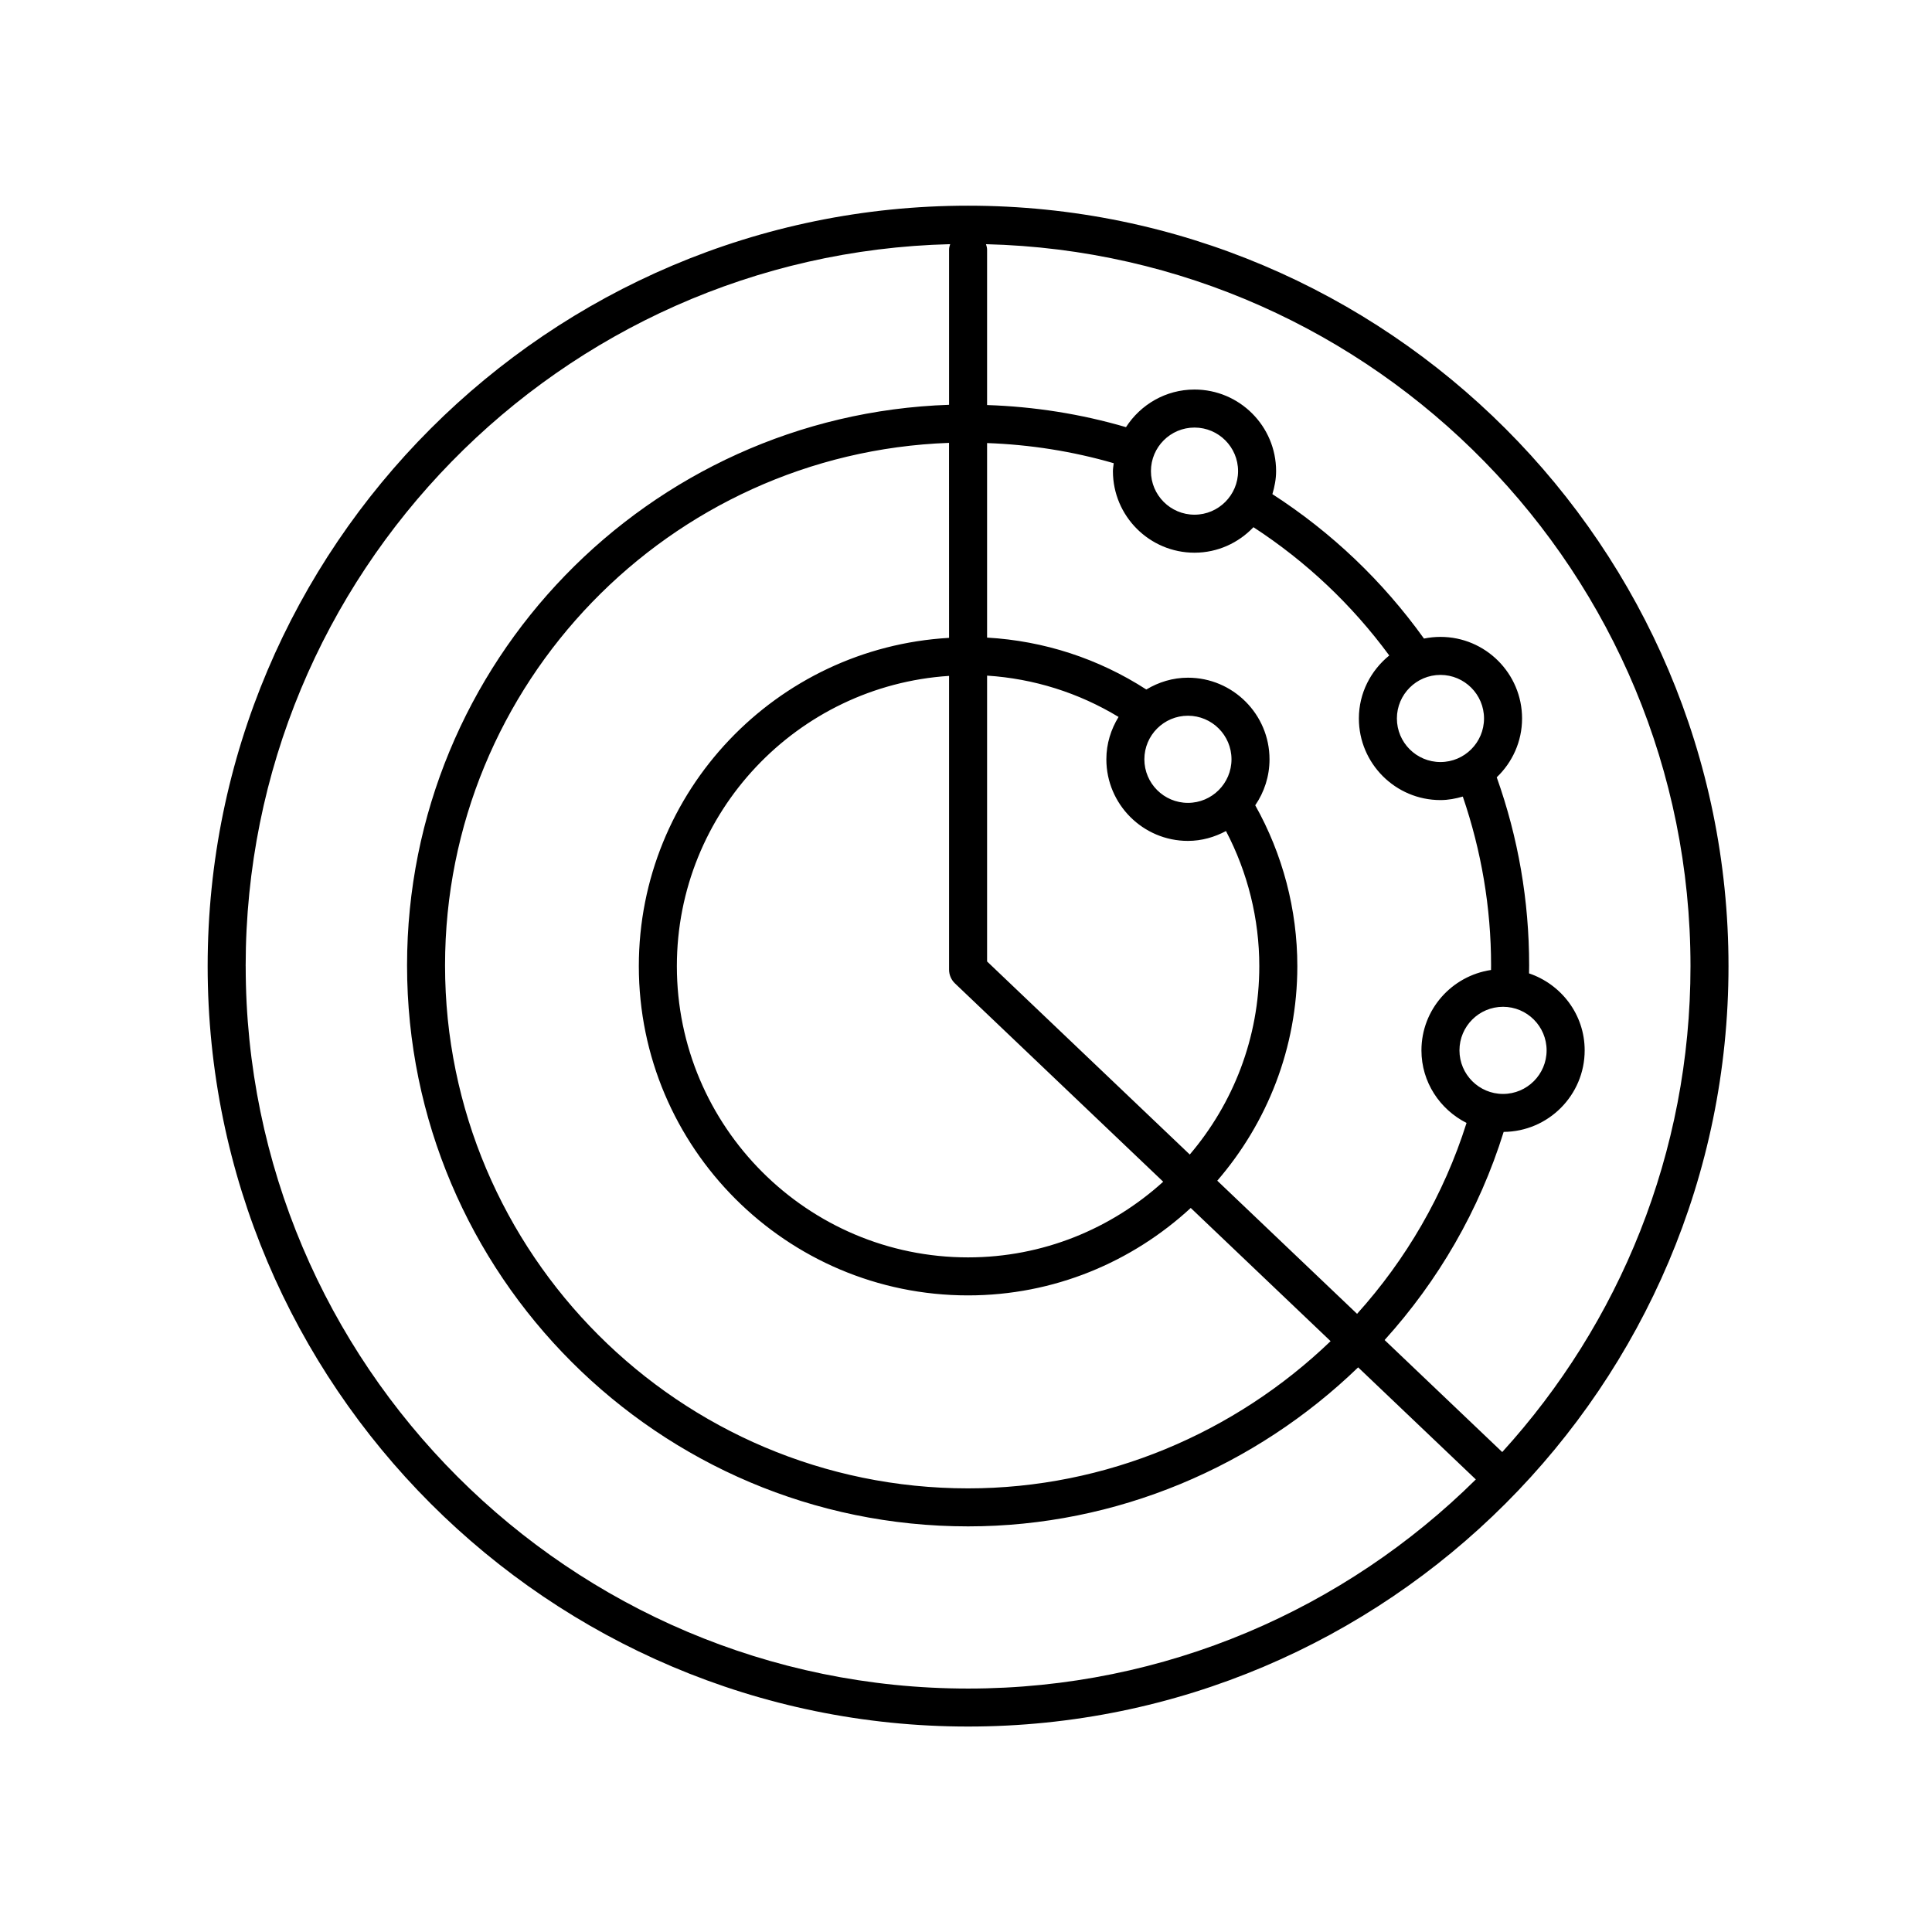
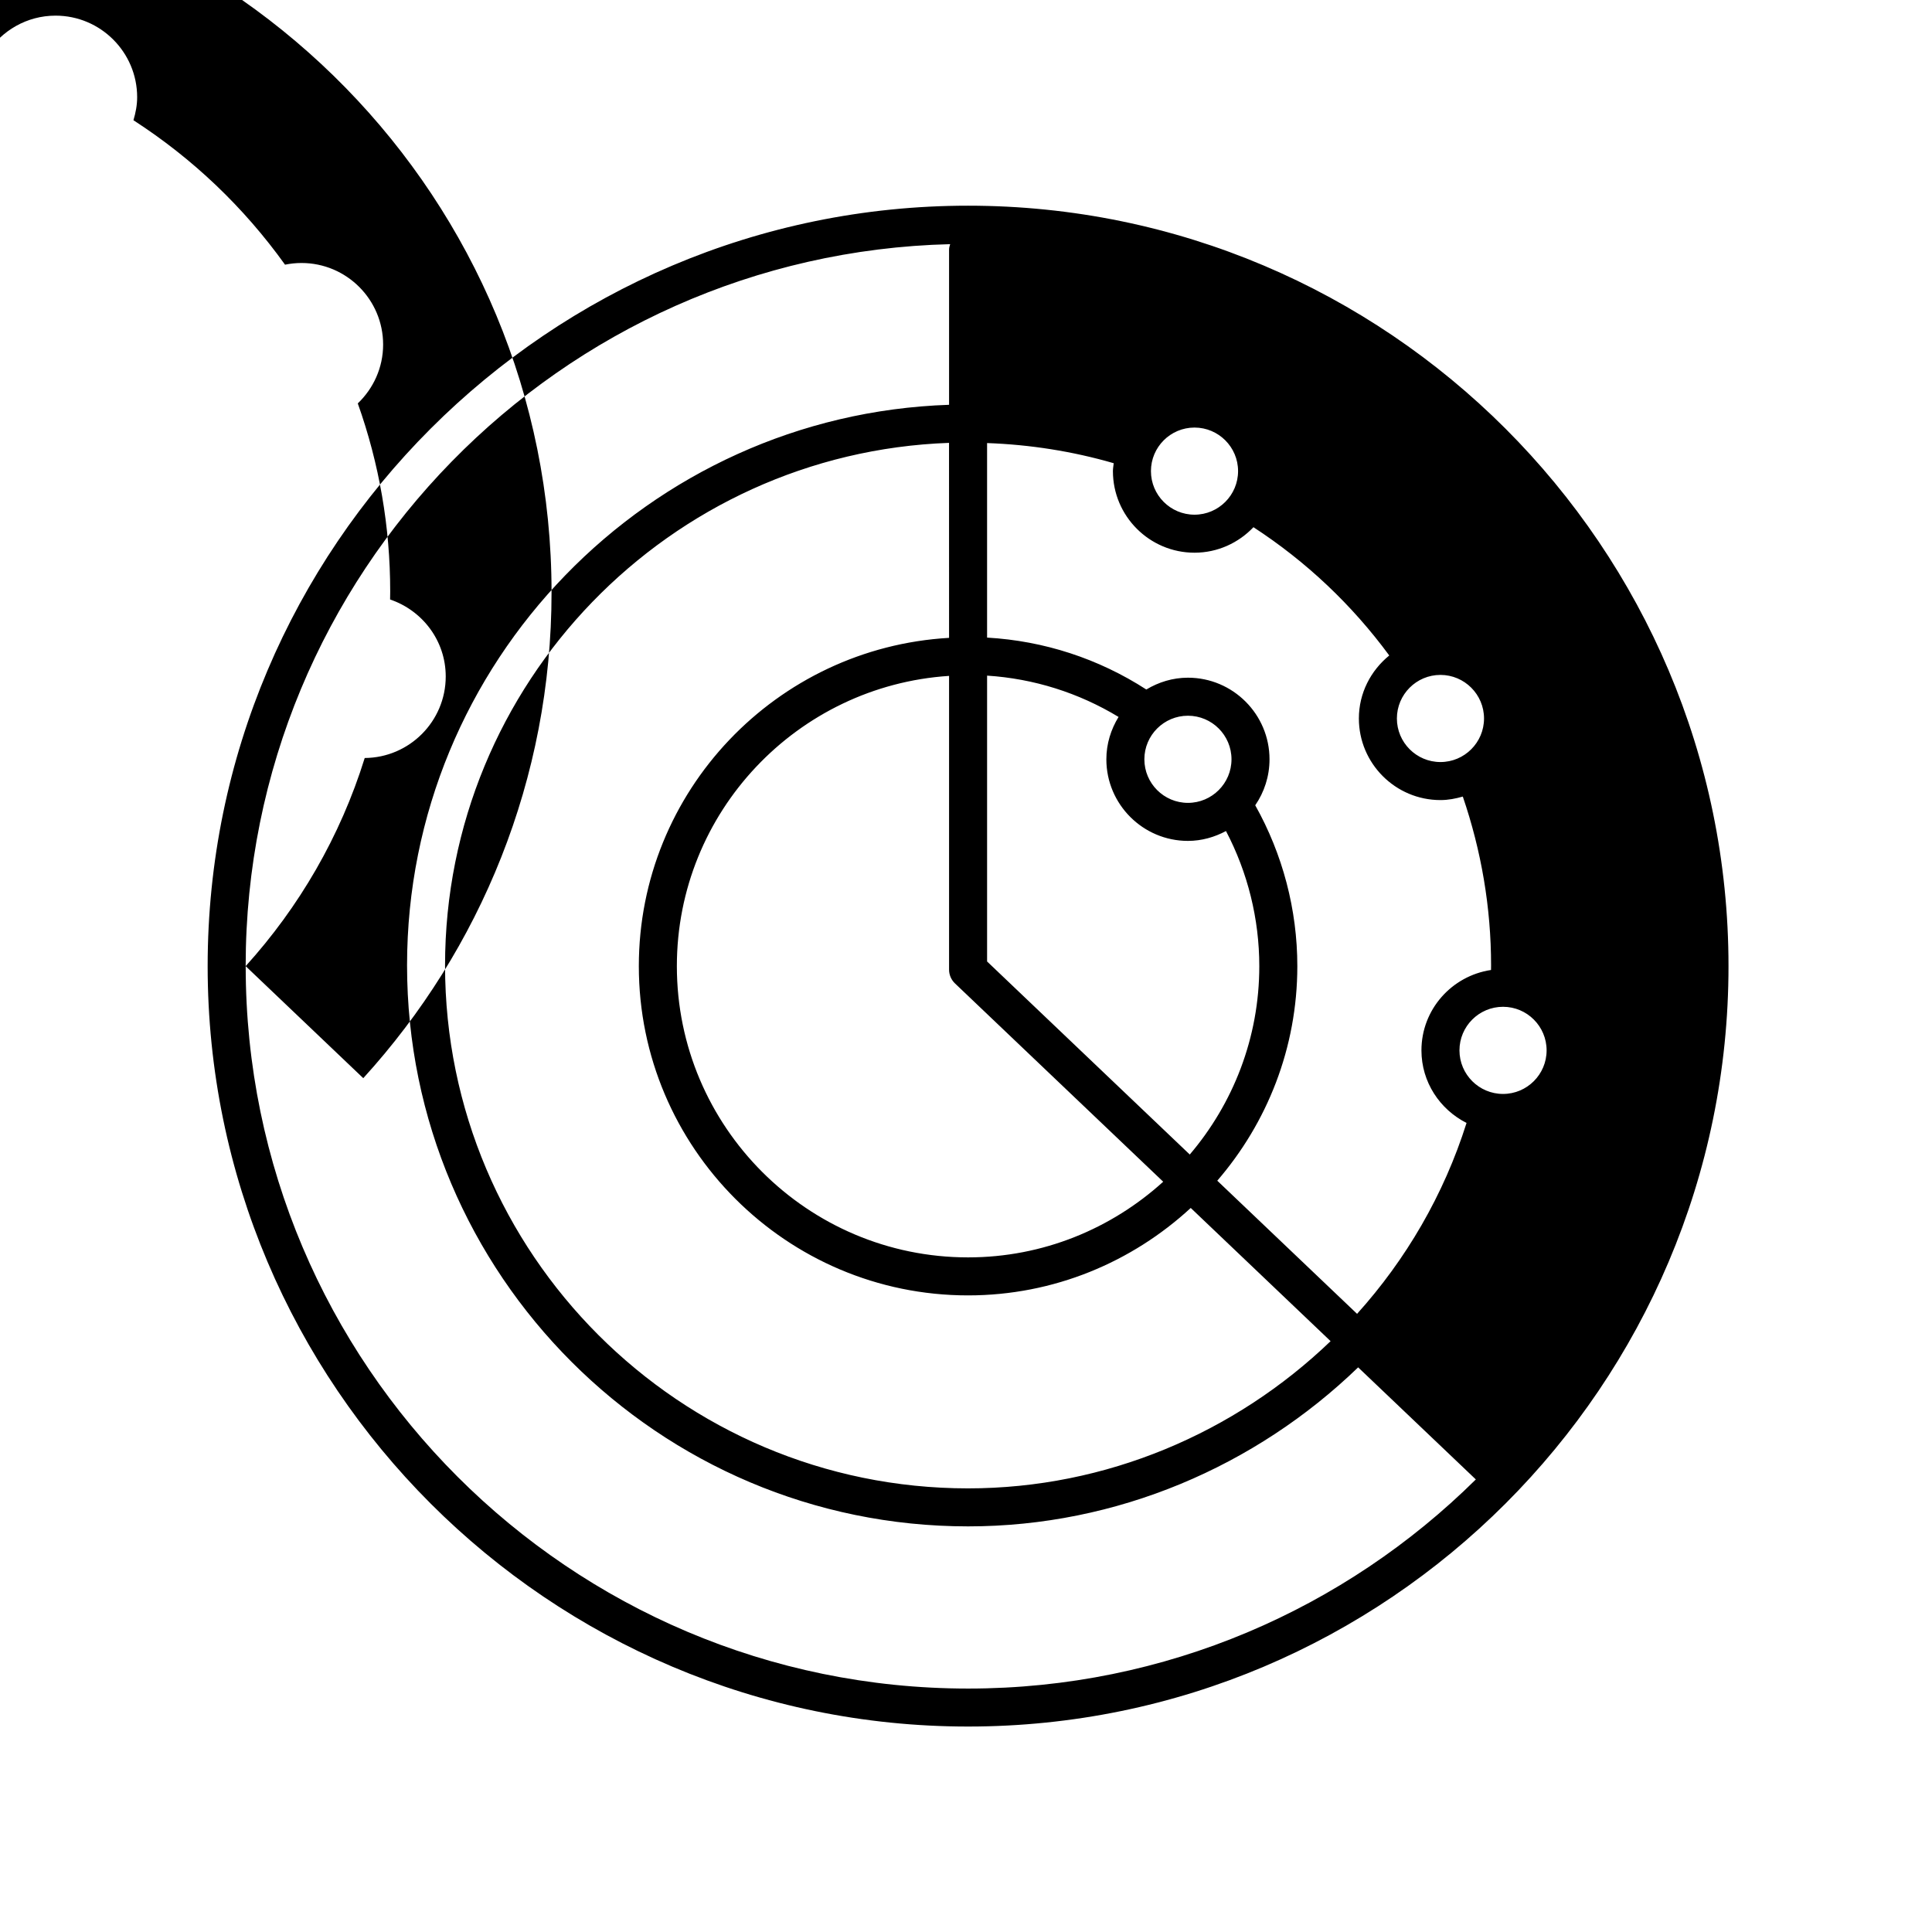
<svg xmlns="http://www.w3.org/2000/svg" fill="#000000" width="800px" height="800px" version="1.1" viewBox="144 144 512 512">
-   <path d="m400.55 198.51c-111.12 0-201.52 90.406-201.52 201.52s90.406 201.52 201.52 201.52c111.12 0 201.52-90.406 201.52-201.52s-90.406-201.52-201.52-201.52zm60.004 91.961c6.156 0 11.684-2.617 15.625-6.758 14 9.125 26.082 20.535 35.988 33.996-4.871 3.969-8.051 9.934-8.051 16.695 0 11.922 9.699 21.625 21.617 21.625 2.066 0 4.027-0.383 5.926-0.93 4.902 14.363 7.492 29.375 7.492 44.73 0 0.41-0.012 0.816-0.016 1.227-10.406 1.555-18.438 10.473-18.438 21.301 0 8.43 4.898 15.668 11.953 19.234-6.039 19.105-16.07 36.223-29.012 50.59l-37.047-35.285c13.184-15.289 21.215-35.137 21.215-56.863 0-14.969-3.879-29.652-11.156-42.625 2.383-3.473 3.785-7.668 3.785-12.188 0-11.922-9.699-21.625-21.617-21.625-4.043 0-7.789 1.188-11.031 3.129-12.688-8.188-27.133-12.895-42.199-13.754v-51.555c11.414 0.41 22.664 2.184 33.559 5.34-0.07 0.699-0.211 1.375-0.211 2.094 0 11.918 9.695 21.621 21.617 21.621zm0-10.074c-6.367 0-11.543-5.18-11.543-11.547 0-6.367 5.176-11.543 11.543-11.543 6.367 0 11.547 5.176 11.547 11.539 0 6.367-5.18 11.551-11.547 11.551zm65.18 65.551c-6.367 0-11.543-5.18-11.543-11.547 0-6.367 5.176-11.543 11.543-11.543 6.367 0.004 11.547 5.18 11.547 11.543 0 6.367-5.18 11.547-11.547 11.547zm16.586 87.957c-6.367 0-11.547-5.18-11.547-11.547 0-6.367 5.18-11.547 11.547-11.547 6.367 0 11.547 5.18 11.547 11.547 0 6.367-5.18 11.547-11.547 11.547zm-83.504-77.137c-6.367 0-11.547-5.18-11.547-11.547s5.18-11.547 11.547-11.547c6.367 0 11.543 5.18 11.543 11.547s-5.176 11.547-11.543 11.547zm0 10.078c3.66 0 7.059-1 10.082-2.613 5.769 11 8.828 23.289 8.828 35.805 0 19.035-6.961 36.453-18.426 49.922l-53.711-51.16v-75.754c12.375 0.797 24.254 4.543 34.84 10.949-2.012 3.281-3.234 7.102-3.234 11.227 0 11.922 9.703 21.625 21.621 21.625zm-61.738 37.766 55.184 52.555c-13.703 12.414-31.809 20.051-51.711 20.051-42.555 0-77.176-34.621-77.176-77.18 0-40.852 31.934-74.305 72.137-76.922v77.844c0 1.379 0.566 2.695 1.566 3.652zm-1.566-91.574c-45.766 2.633-82.215 40.582-82.215 86.996 0 48.113 39.141 87.258 87.25 87.258 22.766 0 43.461-8.836 59.012-23.172l37.062 35.301c-25.301 24.301-59.48 39.012-96.078 39.012-76.426 0-138.6-62.176-138.6-138.6 0-74.738 59.465-135.81 133.56-138.47zm-186.41 86.996c0-103.97 83.328-188.79 186.7-191.33-0.141 0.461-0.289 0.926-0.289 1.434v41.137c-79.656 2.672-143.64 68.258-143.64 148.55 0 81.98 66.695 148.68 148.68 148.68 39.406 0 76.199-15.895 103.37-42.141l31.188 29.703c-34.605 34.234-82.148 55.418-134.55 55.418-105.56-0.004-191.45-85.887-191.45-191.45zm333 128.77-31.168-29.684c14.133-15.621 25.062-34.293 31.551-55.156 11.848-0.086 21.469-9.738 21.469-21.609 0-9.504-6.203-17.504-14.742-20.398 0.008-0.711 0.027-1.418 0.027-2.133 0-17.121-2.906-33.871-8.59-49.832 4.117-3.938 6.715-9.457 6.715-15.594 0-11.922-9.703-21.617-21.625-21.617-1.496 0-2.957 0.156-4.371 0.445-10.941-15.246-24.43-28.102-40.172-38.277 0.578-1.949 0.984-3.969 0.984-6.102 0-11.922-9.703-21.617-21.625-21.617-7.625 0-14.305 3.992-18.156 9.969-11.949-3.496-24.293-5.441-36.812-5.859v-41.195c0-0.508-0.148-0.973-0.289-1.434 103.37 2.539 186.7 87.355 186.7 191.33 0.008 49.531-18.91 94.734-49.895 128.77z" />
+   <path d="m400.55 198.51c-111.12 0-201.52 90.406-201.52 201.52s90.406 201.52 201.52 201.52c111.12 0 201.52-90.406 201.52-201.52s-90.406-201.52-201.52-201.52zm60.004 91.961c6.156 0 11.684-2.617 15.625-6.758 14 9.125 26.082 20.535 35.988 33.996-4.871 3.969-8.051 9.934-8.051 16.695 0 11.922 9.699 21.625 21.617 21.625 2.066 0 4.027-0.383 5.926-0.93 4.902 14.363 7.492 29.375 7.492 44.73 0 0.41-0.012 0.816-0.016 1.227-10.406 1.555-18.438 10.473-18.438 21.301 0 8.43 4.898 15.668 11.953 19.234-6.039 19.105-16.07 36.223-29.012 50.59l-37.047-35.285c13.184-15.289 21.215-35.137 21.215-56.863 0-14.969-3.879-29.652-11.156-42.625 2.383-3.473 3.785-7.668 3.785-12.188 0-11.922-9.699-21.625-21.617-21.625-4.043 0-7.789 1.188-11.031 3.129-12.688-8.188-27.133-12.895-42.199-13.754v-51.555c11.414 0.41 22.664 2.184 33.559 5.34-0.07 0.699-0.211 1.375-0.211 2.094 0 11.918 9.695 21.621 21.617 21.621zm0-10.074c-6.367 0-11.543-5.18-11.543-11.547 0-6.367 5.176-11.543 11.543-11.543 6.367 0 11.547 5.176 11.547 11.539 0 6.367-5.18 11.551-11.547 11.551zm65.18 65.551c-6.367 0-11.543-5.18-11.543-11.547 0-6.367 5.176-11.543 11.543-11.543 6.367 0.004 11.547 5.18 11.547 11.543 0 6.367-5.18 11.547-11.547 11.547zm16.586 87.957c-6.367 0-11.547-5.18-11.547-11.547 0-6.367 5.18-11.547 11.547-11.547 6.367 0 11.547 5.18 11.547 11.547 0 6.367-5.18 11.547-11.547 11.547zm-83.504-77.137c-6.367 0-11.547-5.18-11.547-11.547s5.18-11.547 11.547-11.547c6.367 0 11.543 5.18 11.543 11.547s-5.176 11.547-11.543 11.547zm0 10.078c3.66 0 7.059-1 10.082-2.613 5.769 11 8.828 23.289 8.828 35.805 0 19.035-6.961 36.453-18.426 49.922l-53.711-51.16v-75.754c12.375 0.797 24.254 4.543 34.84 10.949-2.012 3.281-3.234 7.102-3.234 11.227 0 11.922 9.703 21.625 21.621 21.625zm-61.738 37.766 55.184 52.555c-13.703 12.414-31.809 20.051-51.711 20.051-42.555 0-77.176-34.621-77.176-77.18 0-40.852 31.934-74.305 72.137-76.922v77.844c0 1.379 0.566 2.695 1.566 3.652zm-1.566-91.574c-45.766 2.633-82.215 40.582-82.215 86.996 0 48.113 39.141 87.258 87.25 87.258 22.766 0 43.461-8.836 59.012-23.172l37.062 35.301c-25.301 24.301-59.48 39.012-96.078 39.012-76.426 0-138.6-62.176-138.6-138.6 0-74.738 59.465-135.81 133.56-138.47zm-186.41 86.996c0-103.97 83.328-188.79 186.7-191.33-0.141 0.461-0.289 0.926-0.289 1.434v41.137c-79.656 2.672-143.64 68.258-143.64 148.55 0 81.98 66.695 148.68 148.68 148.68 39.406 0 76.199-15.895 103.37-42.141l31.188 29.703c-34.605 34.234-82.148 55.418-134.55 55.418-105.56-0.004-191.45-85.887-191.45-191.45zc14.133-15.621 25.062-34.293 31.551-55.156 11.848-0.086 21.469-9.738 21.469-21.609 0-9.504-6.203-17.504-14.742-20.398 0.008-0.711 0.027-1.418 0.027-2.133 0-17.121-2.906-33.871-8.59-49.832 4.117-3.938 6.715-9.457 6.715-15.594 0-11.922-9.703-21.617-21.625-21.617-1.496 0-2.957 0.156-4.371 0.445-10.941-15.246-24.43-28.102-40.172-38.277 0.578-1.949 0.984-3.969 0.984-6.102 0-11.922-9.703-21.617-21.625-21.617-7.625 0-14.305 3.992-18.156 9.969-11.949-3.496-24.293-5.441-36.812-5.859v-41.195c0-0.508-0.148-0.973-0.289-1.434 103.37 2.539 186.7 87.355 186.7 191.33 0.008 49.531-18.91 94.734-49.895 128.77z" />
</svg>